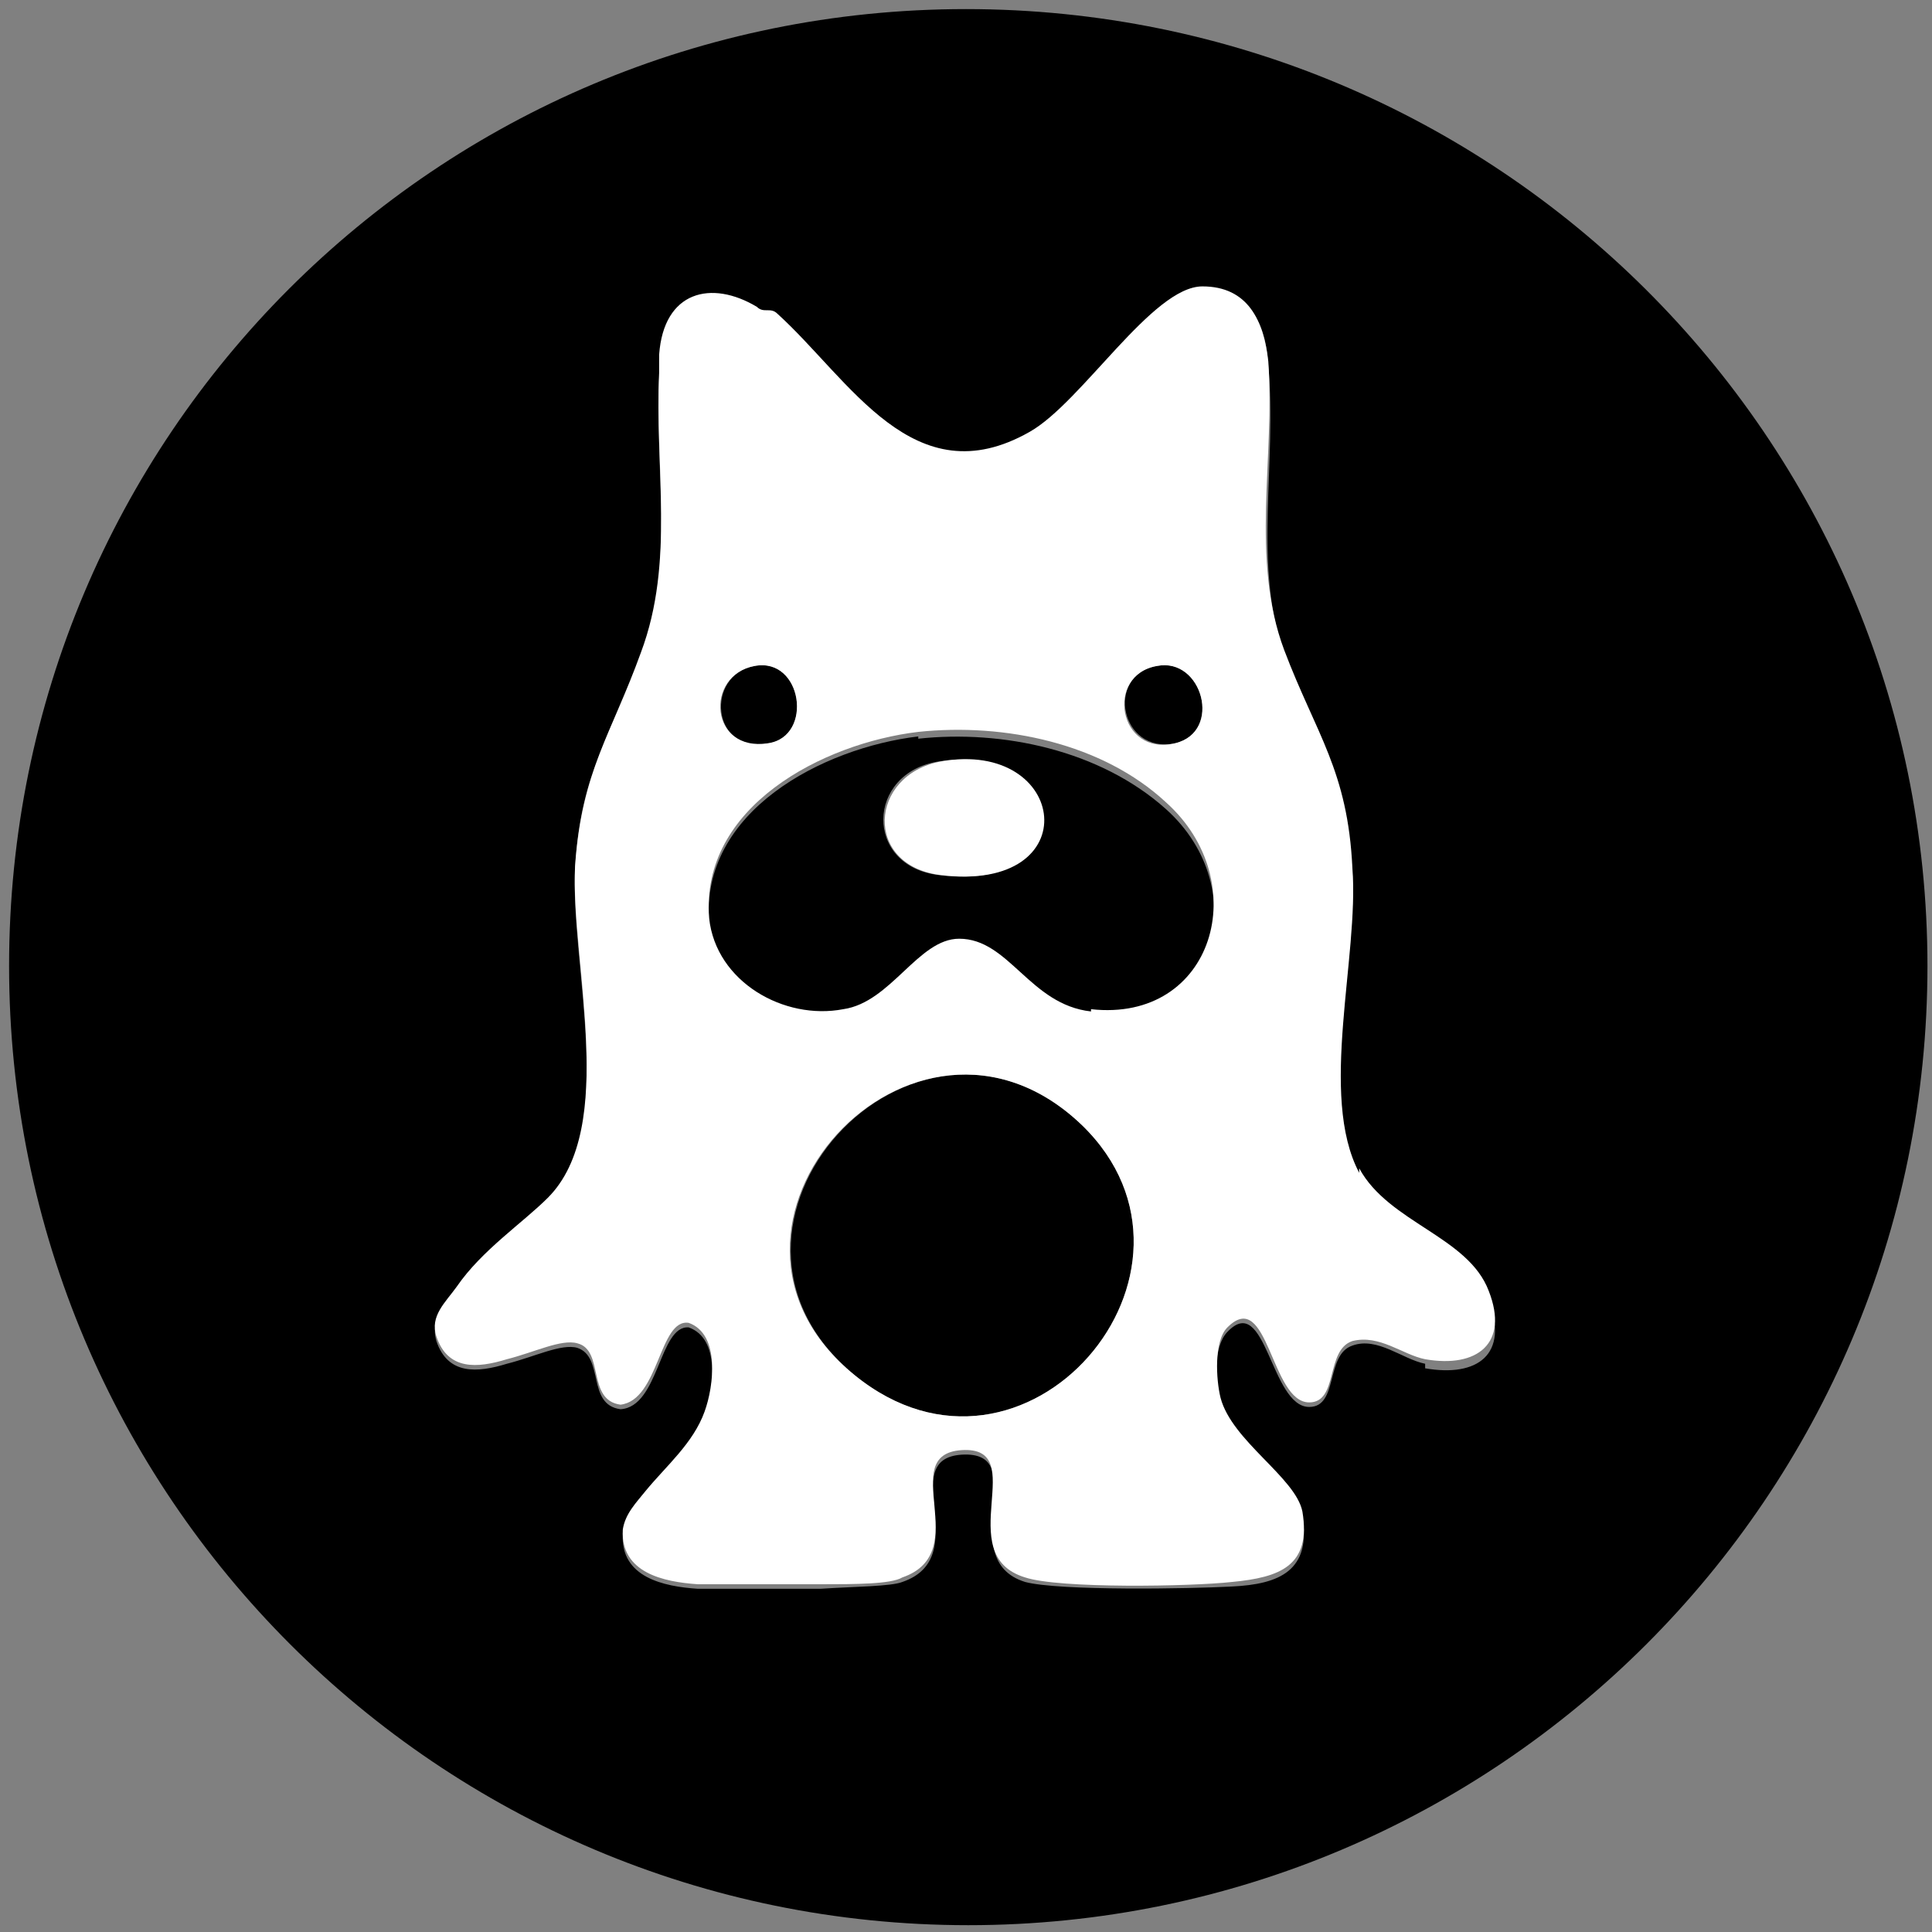
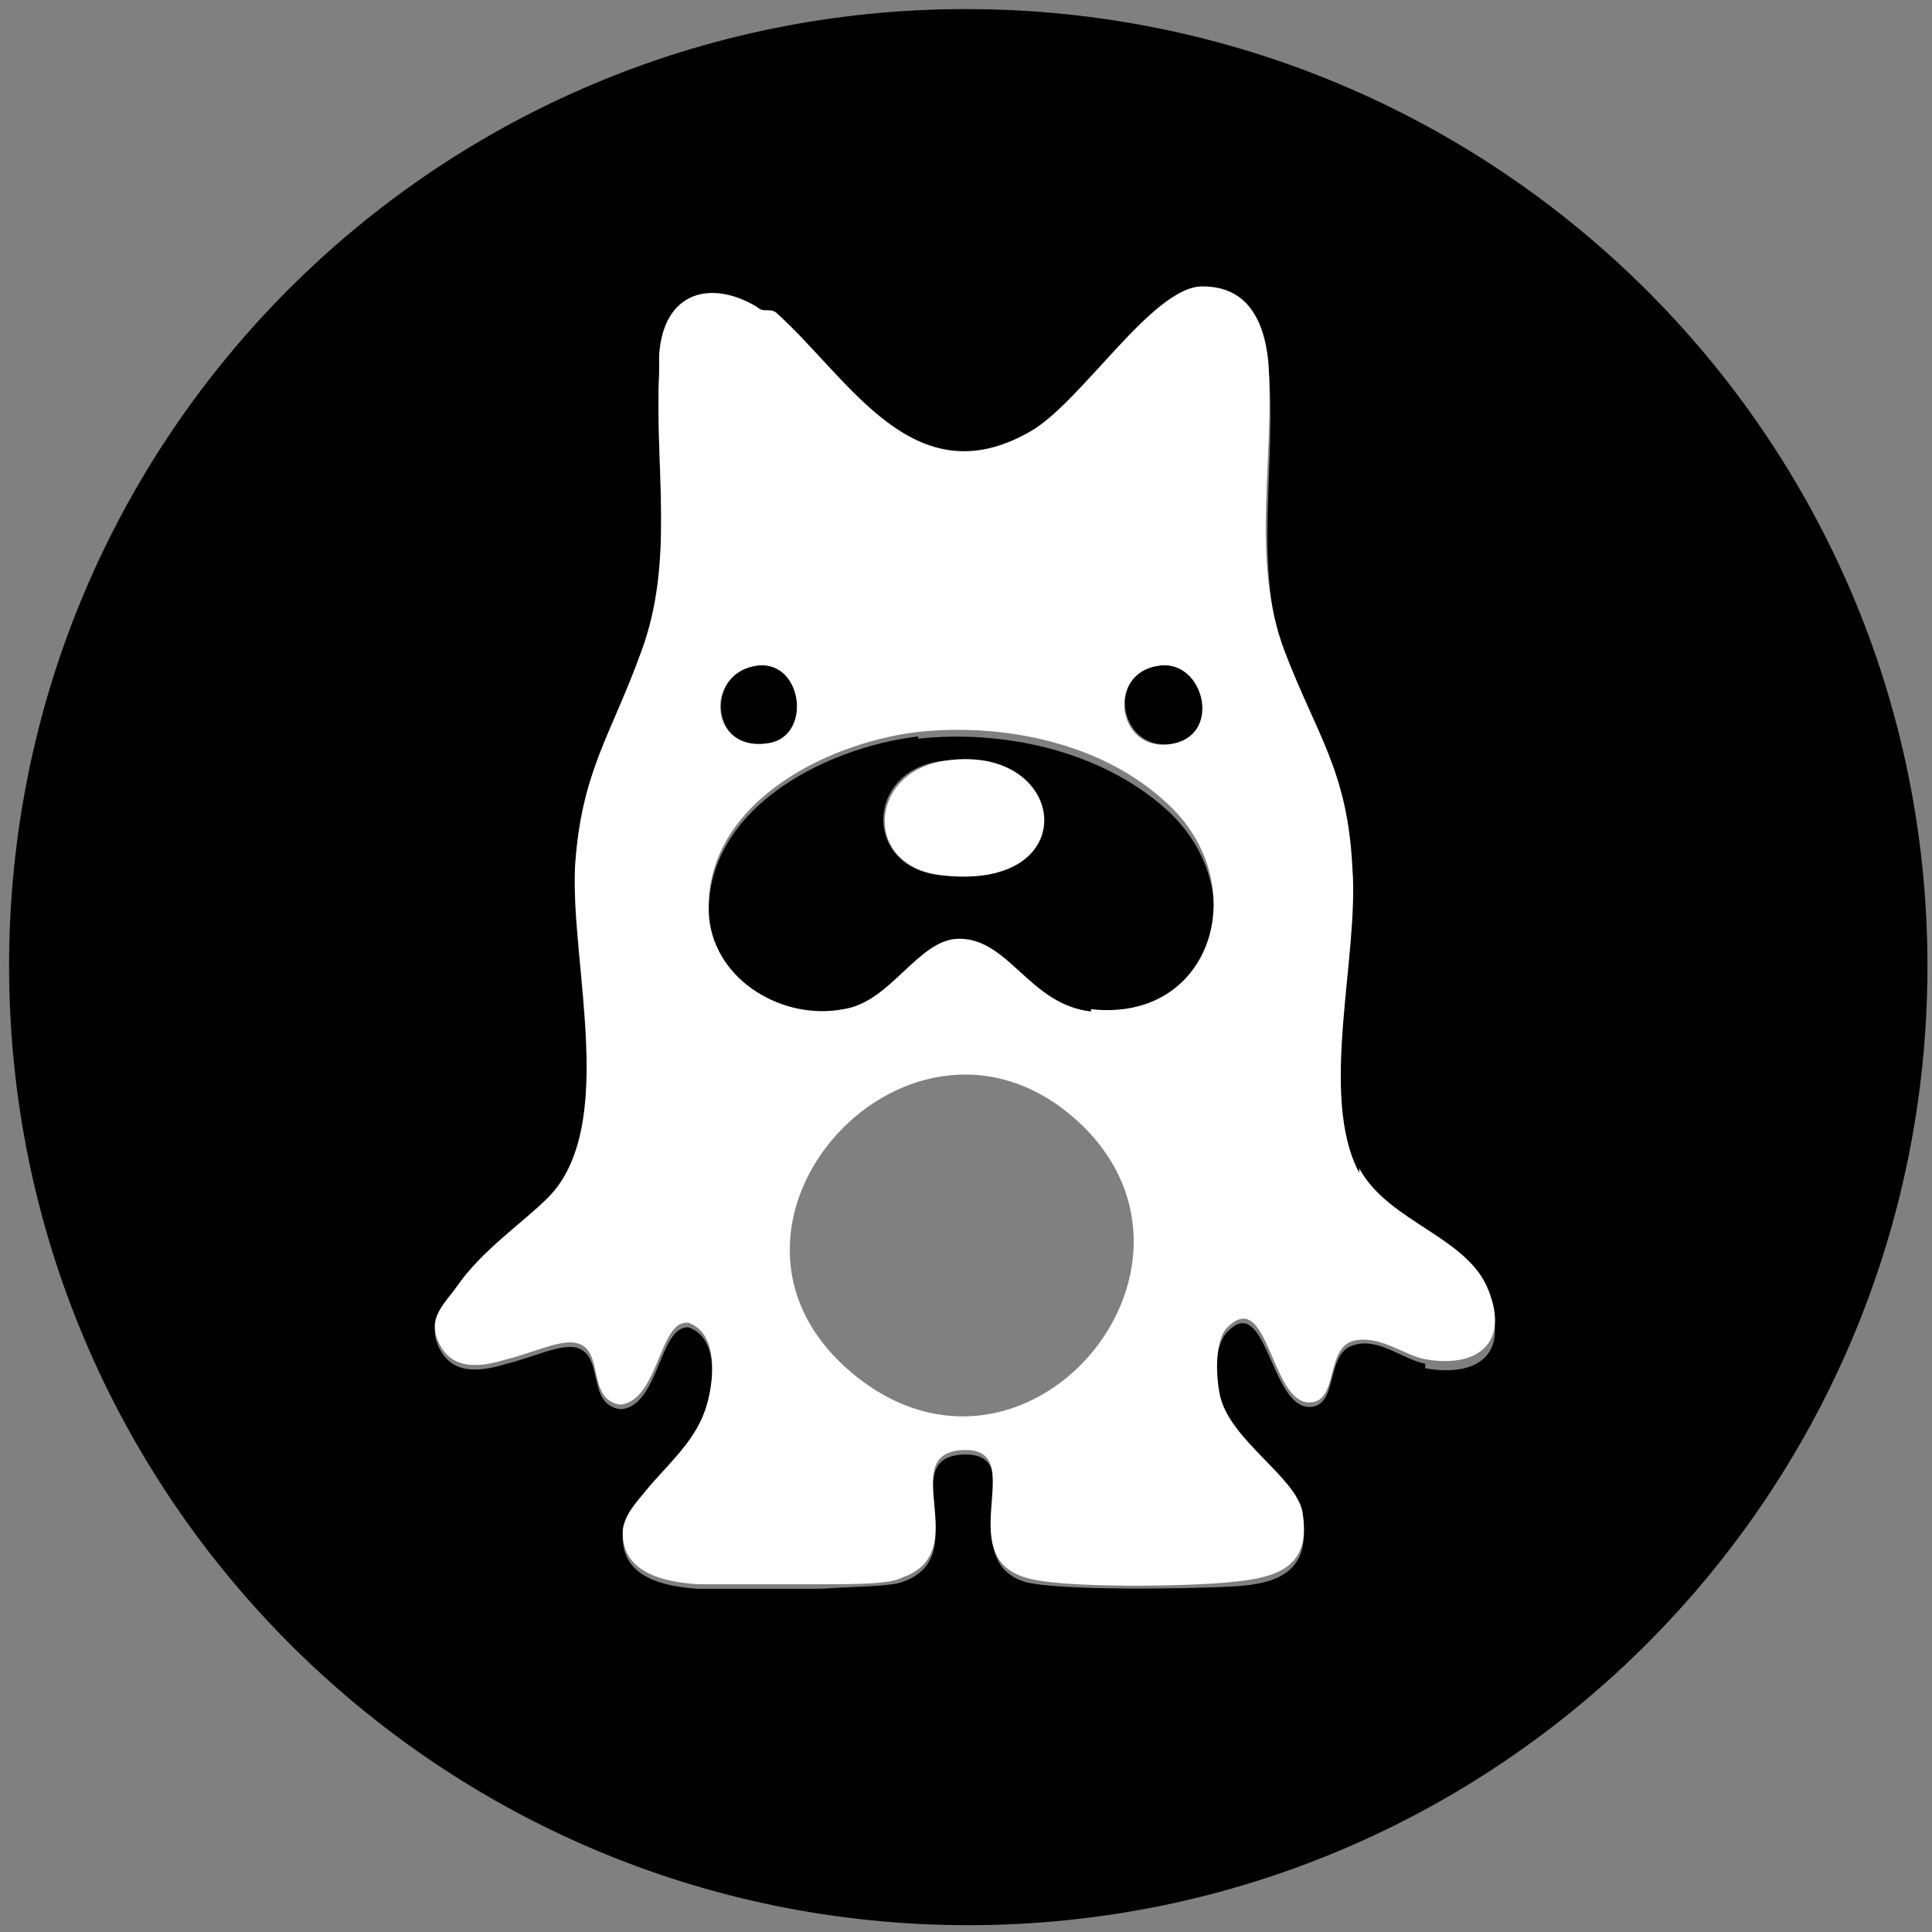
<svg xmlns="http://www.w3.org/2000/svg" id="Layer_1" version="1.1" viewBox="0 0 85 85">
  <rect x="0" y="0" width="85" height="85" fill="#808080" stroke="none" />
  <defs>
    <style>
      .st0 {
        fill: #fff;
      }
    </style>
  </defs>
  <path d="M42.5.4C19.2.4.4,19.2.4,42.5s18.9,42.2,42.2,42.2,42.2-18.9,42.2-42.2S65.8.4,42.5.4ZM62.7,60c-1-.2-2.1-1.2-3.2-.8-1.2.4-.6,2.7-1.9,2.7-1.7,0-1.9-5.1-3.6-3.3-.6.6-.6,2.3-.3,3.1.5,1.9,3.3,3.4,3.6,5,.4,2.4-1,3-3.1,3.1-1.8.1-7.6.2-9.1-.2-3.2-1,.4-5.8-2.8-5.6-2.9.2.6,4.5-2.6,5.6-.5.2-2.1.2-3.6.3h-5.4c-1.5-.1-3.4-.5-3.3-2.4,0-.7.6-1.2,1-1.7.9-1.1,2-2.2,2.6-3.5.4-1.2.7-3.4-.7-3.9-1.3-.1-1.3,3.5-3,3.6-1.5-.2-.7-2.3-1.9-2.7-.7-.2-1.9.4-3.1.7-1.3.4-2.6.5-3.1-1-.3-1,.5-1.5.9-2.2,1.1-1.6,2.9-2.8,4-3.9,3.1-3.1,1-10.4,1.2-14.6.2-4.2,1.5-5.8,2.9-9.4,1.5-3.9.6-8.2.8-12.3v-.8c.2-2.8,2.3-3.3,4.3-2.1.3.2.6,0,.9.3,3.2,2.8,6,8,11.1,5.2,2.3-1.3,5.4-6.3,7.6-6.4,2.1,0,2.8,1.4,2.9,3.3.4,4.2-.7,8.7.7,12.7,1.3,3.6,2.7,5.3,3,9.6.2,3.9-1.5,10,.3,13.4,1.3,2.4,4.8,3,5.7,5.4.9,2.4-.5,3.4-2.8,3v-.2Z" />
  <path d="M50.9,29.3c-2.3.4-1.6,3.9.8,3.4,2.1-.5,1.2-3.8-.8-3.4Z" />
  <path d="M33.2,29.3c-2.2.4-1.9,3.9.6,3.4,2-.3,1.5-3.8-.6-3.4Z" />
  <path d="M40.4,32.4c-4.2.5-9.6,3.3-9.2,8.2.2,2.8,3.2,4.4,5.9,4,2.2-.4,3.3-3.1,5.1-3.1,2.2,0,3.1,2.9,5.8,3.2,5.5.6,7.2-5.6,3.3-9.1-2.9-2.6-7.2-3.5-10.9-3.1v-.1ZM41.3,38.5c-3.3-.4-3.2-4.5,0-5,5.5-.9,6.5,5.8,0,5Z" />
-   <path d="M37.6,60.5c7.5,6.1,16.6-4.6,10-11-7.4-7.1-17.9,4.5-10,11Z" />
  <path class="st0" d="M59.8,51.6c-1.8-3.4,0-9.5-.3-13.4-.2-4.3-1.6-5.9-3-9.6-1.5-4-.4-8.5-.7-12.7-.2-1.8-.9-3.3-2.9-3.3-2.2,0-5.3,5.1-7.6,6.4-5.1,2.9-7.9-2.3-11.1-5.2-.3-.3-.6,0-.9-.3-2-1.2-4.1-.7-4.3,2.1v.8c-.2,4.1.7,8.3-.8,12.3-1.3,3.6-2.6,5.2-2.9,9.4-.2,4.2,1.9,11.5-1.2,14.6-1.1,1.1-2.9,2.3-4,3.9-.5.7-1.2,1.3-.9,2.2.5,1.5,1.8,1.4,3.1,1,1.2-.3,2.4-.9,3.1-.7,1.2.3.4,2.5,1.9,2.7,1.7-.2,1.7-3.8,3-3.6,1.4.5,1.1,2.8.7,3.9-.5,1.4-1.7,2.4-2.6,3.5-.4.5-.9,1-1,1.7-.1,1.9,1.8,2.3,3.3,2.4h5.4c1.5,0,3.1,0,3.6-.3,3.2-1.1-.3-5.4,2.6-5.6,3.1-.2-.5,4.6,2.8,5.6,1.5.5,7.3.4,9.1.2,2.1-.2,3.5-.7,3.1-3.1-.3-1.5-3.1-3.1-3.6-5-.2-.8-.3-2.5.3-3.1,1.8-1.8,1.9,3.3,3.6,3.3,1.3,0,.7-2.3,1.9-2.7,1.2-.3,2.2.6,3.2.8,2.3.4,3.7-.7,2.8-3-.9-2.4-4.4-3-5.7-5.4v.2ZM50.9,29.3c2-.4,2.9,2.9.8,3.4-2.5.6-3.1-3-.8-3.4ZM33.2,29.3c2.1-.4,2.6,3.1.6,3.4-2.6.4-2.8-3-.6-3.4ZM37.6,60.5c-8-6.5,2.6-18.1,10-11,6.6,6.4-2.5,17.1-10,11ZM48,44.5c-2.7-.3-3.6-3.2-5.8-3.2-1.8,0-3,2.8-5.1,3.1-2.6.5-5.6-1.2-5.9-4-.4-4.9,5-7.7,9.2-8.2,3.8-.4,8.1.5,10.9,3.1,3.9,3.5,2.1,9.7-3.3,9.1v.1Z" />
  <path class="st0" d="M41.4,33.5c-3.2.6-3.4,4.6,0,5,6.5.8,5.6-6,0-5Z" />
</svg>